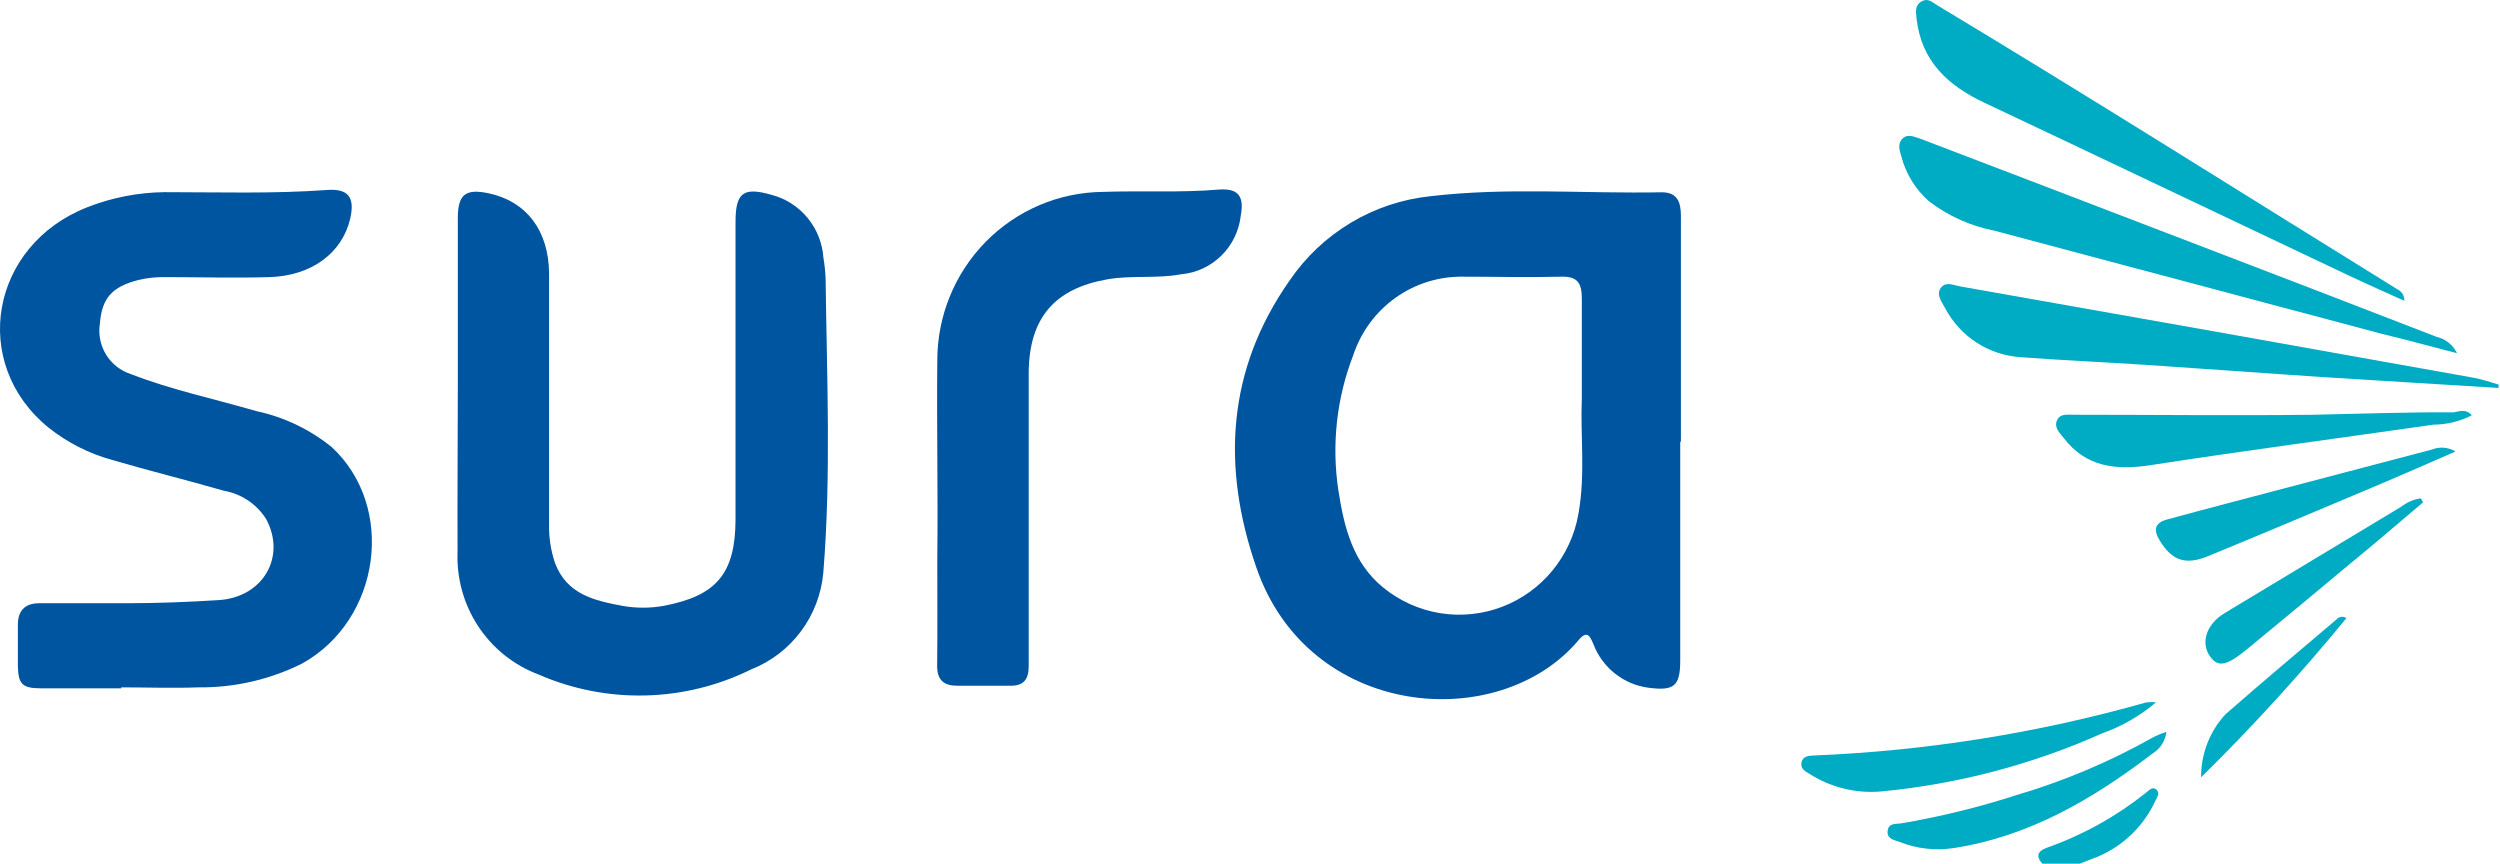
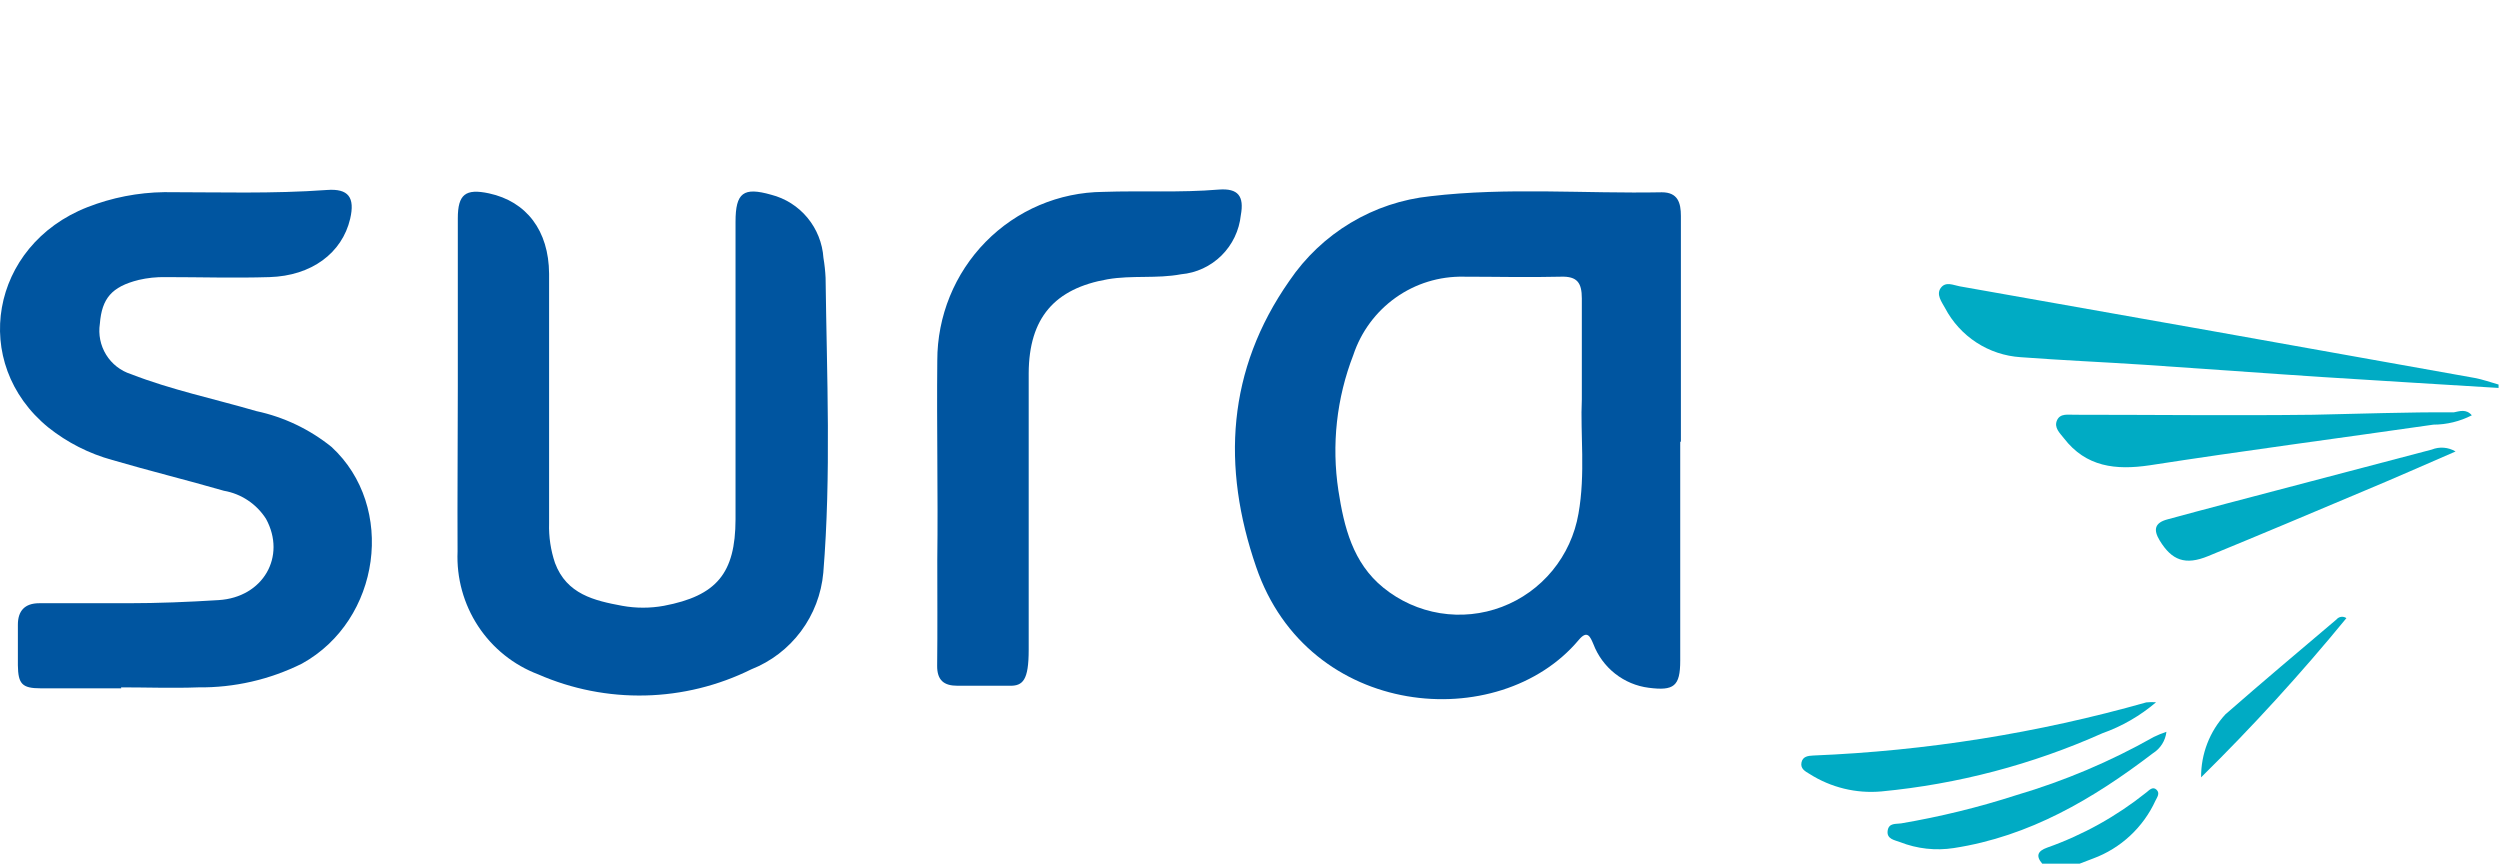
<svg xmlns="http://www.w3.org/2000/svg" width="165" height="57" viewBox="0 0 165 57" fill="none">
  <path d="M162.067 29.798C159.902 30.737 157.986 31.586 156.052 32.391C152.618 33.84 149.185 35.288 145.743 36.701C144.226 37.327 143.339 36.987 142.54 35.673C142.105 34.957 142.212 34.501 143.055 34.278C144.332 33.938 145.61 33.58 146.896 33.249L160.496 29.672C160.75 29.57 161.024 29.528 161.296 29.55C161.568 29.572 161.832 29.656 162.067 29.798Z" fill="#00ABC4" />
  <path d="M164.905 25.604C161.046 25.362 157.187 25.139 153.328 24.888C149.469 24.638 145.459 24.334 141.529 24.075C138.805 23.896 136.082 23.779 133.358 23.574C132.321 23.507 131.318 23.174 130.445 22.606C129.572 22.038 128.858 21.253 128.372 20.328C128.15 19.925 127.769 19.433 128.097 18.995C128.425 18.557 128.931 18.825 129.339 18.897L146 21.848L163.317 24.942C163.85 25.04 164.373 25.228 164.905 25.38V25.604Z" fill="#00ABC4" />
  <path d="M134.786 57C134.334 56.473 134.511 56.16 135.106 55.945C137.474 55.108 139.687 53.878 141.653 52.306C141.848 52.153 142.079 51.885 142.327 52.118C142.576 52.35 142.372 52.618 142.265 52.833C141.863 53.713 141.292 54.504 140.585 55.16C139.879 55.817 139.051 56.327 138.149 56.66L137.261 57H134.786Z" fill="#00ABC4" />
  <path d="M110.895 29.136V43.604C110.895 45.294 110.478 45.607 108.819 45.393C108.008 45.291 107.24 44.969 106.597 44.462C105.953 43.955 105.458 43.282 105.164 42.513C104.96 42.039 104.773 41.547 104.197 42.236C98.945 48.496 86.338 47.485 82.905 37.416C80.625 30.799 80.98 24.423 85.096 18.539C86.152 16.98 87.533 15.673 89.142 14.708C90.751 13.742 92.549 13.143 94.412 12.95C99.486 12.351 104.587 12.789 109.68 12.691C110.735 12.691 110.939 13.379 110.939 14.255C110.939 17.707 110.939 21.156 110.939 24.602V29.171L110.895 29.136ZM104.401 26.354C104.401 23.86 104.401 21.776 104.401 19.701C104.401 18.664 104.099 18.226 103.017 18.262C100.879 18.315 98.732 18.262 96.594 18.262C94.993 18.23 93.424 18.714 92.116 19.643C90.807 20.573 89.827 21.9 89.319 23.43C88.216 26.272 87.876 29.356 88.334 32.373C88.707 34.787 89.284 37.148 91.298 38.784C92.379 39.664 93.67 40.245 95.043 40.468C96.415 40.691 97.822 40.548 99.123 40.055C100.424 39.562 101.575 38.735 102.462 37.656C103.349 36.576 103.941 35.282 104.179 33.902C104.649 31.273 104.295 28.599 104.401 26.354Z" fill="#0055A0" />
  <path d="M30.216 25.532C30.216 21.824 30.216 18.116 30.216 14.408C30.216 12.825 30.722 12.431 32.275 12.762C34.75 13.299 36.222 15.222 36.24 18.065C36.24 23.556 36.24 29.046 36.24 34.537C36.214 35.427 36.346 36.314 36.63 37.157C37.402 39.223 39.23 39.643 41.066 39.983C41.976 40.148 42.907 40.148 43.817 39.983C47.303 39.321 48.536 37.837 48.545 34.278V14.64C48.545 12.709 49.069 12.333 50.896 12.852C51.834 13.091 52.672 13.623 53.292 14.371C53.912 15.12 54.281 16.046 54.347 17.019C54.421 17.457 54.468 17.899 54.489 18.342C54.569 24.834 54.862 31.327 54.338 37.801C54.212 39.204 53.7 40.544 52.86 41.67C52.02 42.796 50.885 43.664 49.583 44.177C47.403 45.256 45.017 45.844 42.589 45.901C40.161 45.958 37.749 45.483 35.522 44.508C33.901 43.895 32.513 42.782 31.557 41.327C30.601 39.872 30.126 38.149 30.199 36.406C30.181 32.811 30.216 29.172 30.216 25.532Z" fill="#0055A0" />
  <path d="M8.002 45.429C6.227 45.429 4.453 45.429 2.679 45.429C1.454 45.429 1.197 45.134 1.18 43.908C1.18 43.014 1.18 42.12 1.18 41.226C1.18 40.332 1.623 39.813 2.59 39.813C4.542 39.813 6.494 39.813 8.454 39.813C10.415 39.813 12.438 39.732 14.425 39.607C17.37 39.428 18.914 36.728 17.556 34.242C17.246 33.757 16.839 33.341 16.361 33.023C15.883 32.704 15.345 32.489 14.78 32.391C12.331 31.684 9.856 31.076 7.416 30.361C5.879 29.94 4.443 29.21 3.193 28.215C-2.014 23.967 -0.639 16.187 5.766 13.675C7.385 13.041 9.104 12.705 10.841 12.682C14.389 12.682 18 12.798 21.575 12.539C23.004 12.431 23.438 13.031 23.11 14.444C22.578 16.706 20.555 18.208 17.787 18.289C15.498 18.36 13.209 18.289 10.921 18.289C10.324 18.278 9.728 18.341 9.146 18.477C7.372 18.924 6.724 19.693 6.591 21.365C6.482 22.075 6.628 22.801 7.004 23.411C7.38 24.021 7.961 24.475 8.64 24.691C11.302 25.729 14.159 26.328 16.918 27.133C18.73 27.52 20.429 28.328 21.877 29.494C26.162 33.437 25.124 40.931 19.925 43.801C17.799 44.857 15.456 45.394 13.085 45.366C11.391 45.429 9.696 45.366 7.993 45.366L8.002 45.429Z" fill="#0055A0" />
-   <path d="M61.861 36.933C61.915 32.561 61.817 28.188 61.861 23.806C61.857 20.868 63.005 18.047 65.056 15.96C67.107 13.872 69.894 12.688 72.809 12.664C75.355 12.575 77.901 12.726 80.439 12.512C81.725 12.414 82.124 12.95 81.894 14.202C81.788 15.212 81.338 16.153 80.619 16.864C79.9 17.576 78.958 18.013 77.955 18.101C76.349 18.405 74.717 18.154 73.102 18.432C69.606 19.04 67.912 20.98 67.894 24.629C67.894 30.709 67.894 36.79 67.894 42.88C67.894 43.247 67.894 43.622 67.894 43.989C67.894 44.883 67.522 45.286 66.617 45.259C65.469 45.259 64.325 45.259 63.183 45.259C62.296 45.259 61.844 44.892 61.852 43.935C61.879 41.601 61.861 39.267 61.861 36.933Z" fill="#0055A0" />
-   <path d="M162.164 23.314C160.496 22.885 158.829 22.42 157.17 22.026L131.61 15.221C130.047 14.915 128.575 14.251 127.307 13.281C126.414 12.493 125.777 11.452 125.48 10.294C125.365 9.909 125.223 9.48 125.578 9.14C125.932 8.801 126.341 9.042 126.704 9.14C132.843 11.483 138.98 13.832 145.113 16.187C150.347 18.19 155.581 20.205 160.816 22.232C161.107 22.298 161.379 22.43 161.613 22.617C161.846 22.805 162.035 23.043 162.164 23.314Z" fill="#00ABC4" />
-   <path d="M158.687 19.854C157.4 19.272 156.238 18.762 155.085 18.217C147.047 14.417 139.027 10.58 130.989 6.789C128.567 5.653 126.802 4.043 126.491 1.209C126.447 0.788 126.376 0.368 126.793 0.109C127.21 -0.151 127.485 0.109 127.804 0.314C138.016 6.458 148.112 12.834 158.225 19.093C158.369 19.159 158.489 19.267 158.571 19.402C158.654 19.538 158.694 19.695 158.687 19.854Z" fill="#00ABC4" />
+   <path d="M61.861 36.933C61.915 32.561 61.817 28.188 61.861 23.806C61.857 20.868 63.005 18.047 65.056 15.96C67.107 13.872 69.894 12.688 72.809 12.664C75.355 12.575 77.901 12.726 80.439 12.512C81.725 12.414 82.124 12.95 81.894 14.202C81.788 15.212 81.338 16.153 80.619 16.864C79.9 17.576 78.958 18.013 77.955 18.101C76.349 18.405 74.717 18.154 73.102 18.432C69.606 19.04 67.912 20.98 67.894 24.629C67.894 30.709 67.894 36.79 67.894 42.88C67.894 44.883 67.522 45.286 66.617 45.259C65.469 45.259 64.325 45.259 63.183 45.259C62.296 45.259 61.844 44.892 61.852 43.935C61.879 41.601 61.861 39.267 61.861 36.933Z" fill="#0055A0" />
  <path d="M163.14 27.41C162.354 27.813 161.485 28.025 160.603 28.027C154.393 28.921 148.112 29.744 141.875 30.71C139.639 31.041 137.679 30.826 136.215 28.921C135.949 28.581 135.549 28.224 135.762 27.741C135.975 27.258 136.516 27.383 136.942 27.374C142.185 27.374 147.428 27.437 152.663 27.374C155.759 27.312 158.873 27.195 161.96 27.213C162.333 27.142 162.768 26.972 163.14 27.41Z" fill="#00ABC4" />
  <path d="M142.301 46.349C141.251 47.244 140.049 47.938 138.752 48.397C134.13 50.46 129.208 51.755 124.176 52.234C122.511 52.385 120.843 51.979 119.43 51.08C119.146 50.91 118.817 50.74 118.897 50.329C118.977 49.917 119.341 49.882 119.678 49.864C127.113 49.562 134.488 48.386 141.653 46.358C141.868 46.336 142.085 46.333 142.301 46.349Z" fill="#00ABC4" />
  <path d="M142.984 48.299C142.952 48.587 142.855 48.864 142.701 49.108C142.548 49.353 142.341 49.559 142.097 49.712C138.149 52.725 133.952 55.203 128.949 55.972C127.752 56.157 126.528 56.022 125.4 55.578C125.045 55.444 124.513 55.381 124.584 54.836C124.655 54.29 125.143 54.398 125.471 54.344C128.052 53.905 130.599 53.281 133.092 52.475C136.245 51.545 139.284 50.259 142.15 48.639C142.42 48.507 142.699 48.393 142.984 48.299Z" fill="#00ABC4" />
-   <path d="M159.928 33.151C158.358 34.474 156.788 35.833 155.209 37.121C152.911 39.035 150.613 40.957 148.298 42.853C146.94 43.971 146.382 44.051 145.867 43.327C145.219 42.433 145.618 41.19 146.825 40.465C150.711 38.117 154.6 35.774 158.491 33.437C158.864 33.147 159.304 32.959 159.769 32.891L159.928 33.151Z" fill="#00ABC4" />
  <path d="M154.863 40.797C151.854 44.468 148.652 47.976 145.273 51.304C145.261 49.762 145.836 48.274 146.878 47.146C149.3 45.026 151.758 42.961 154.206 40.886C154.284 40.791 154.395 40.728 154.517 40.712C154.639 40.695 154.762 40.725 154.863 40.797Z" fill="#00ABC4" />
</svg>